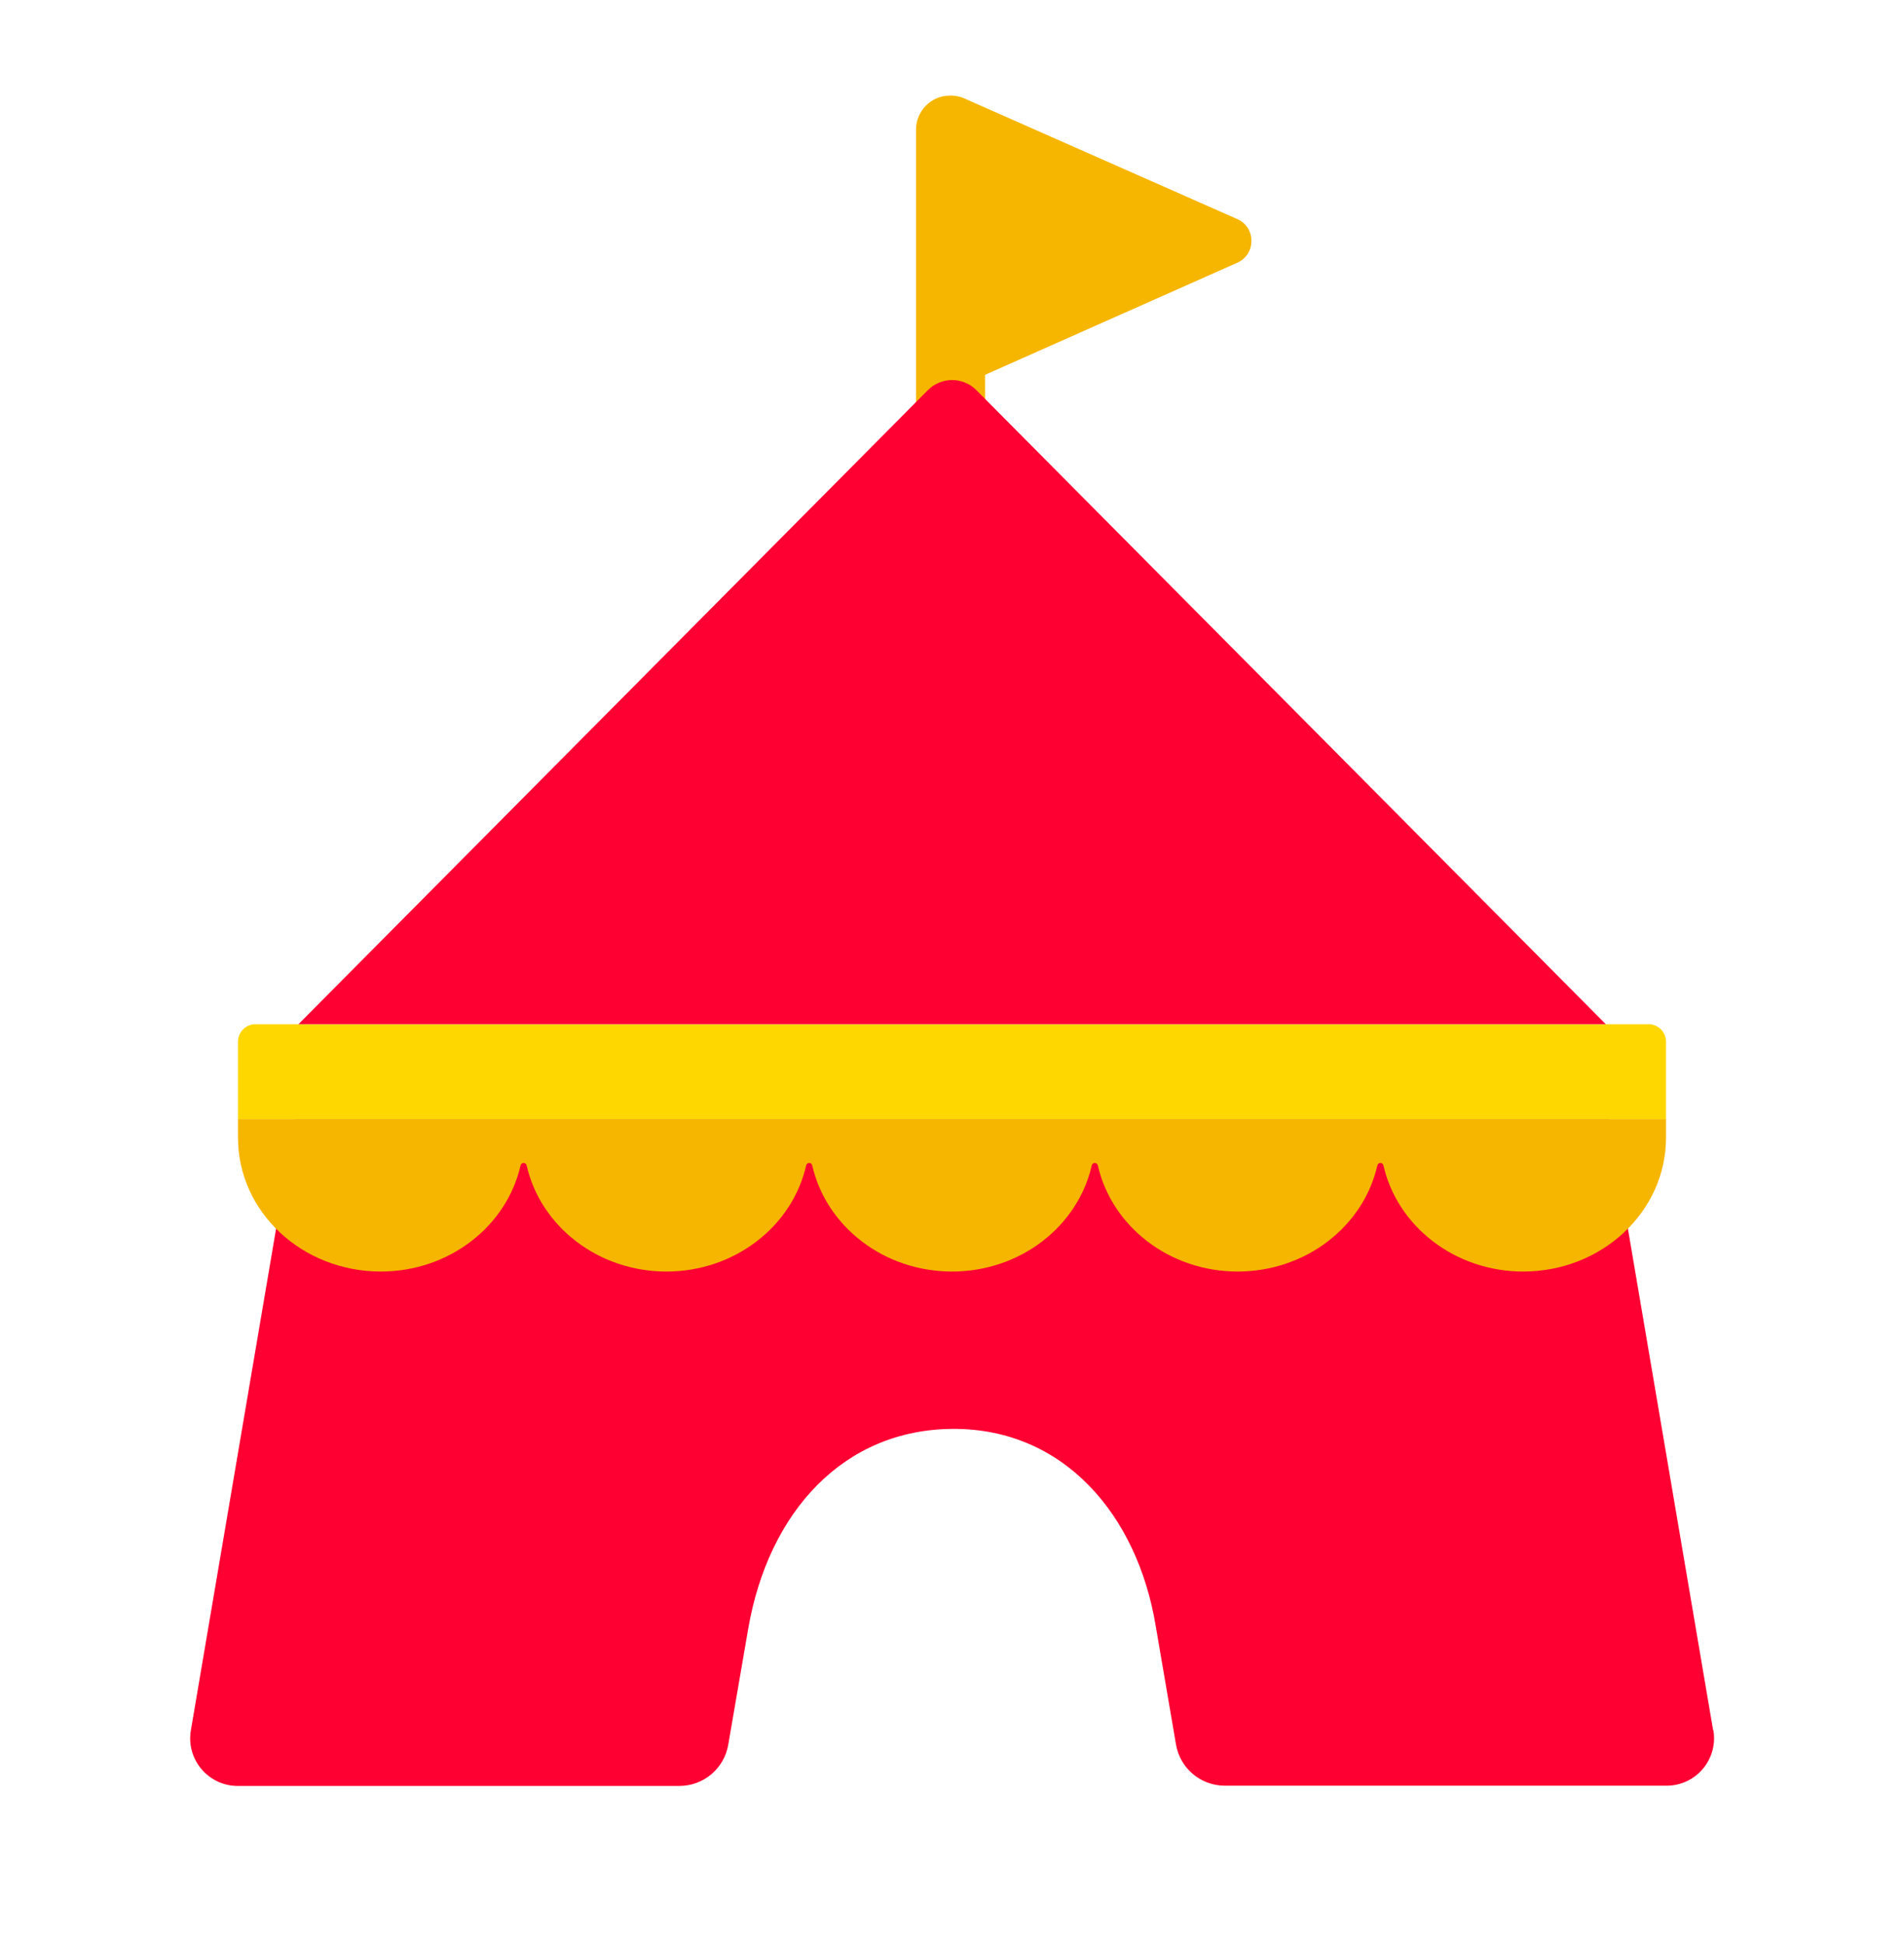
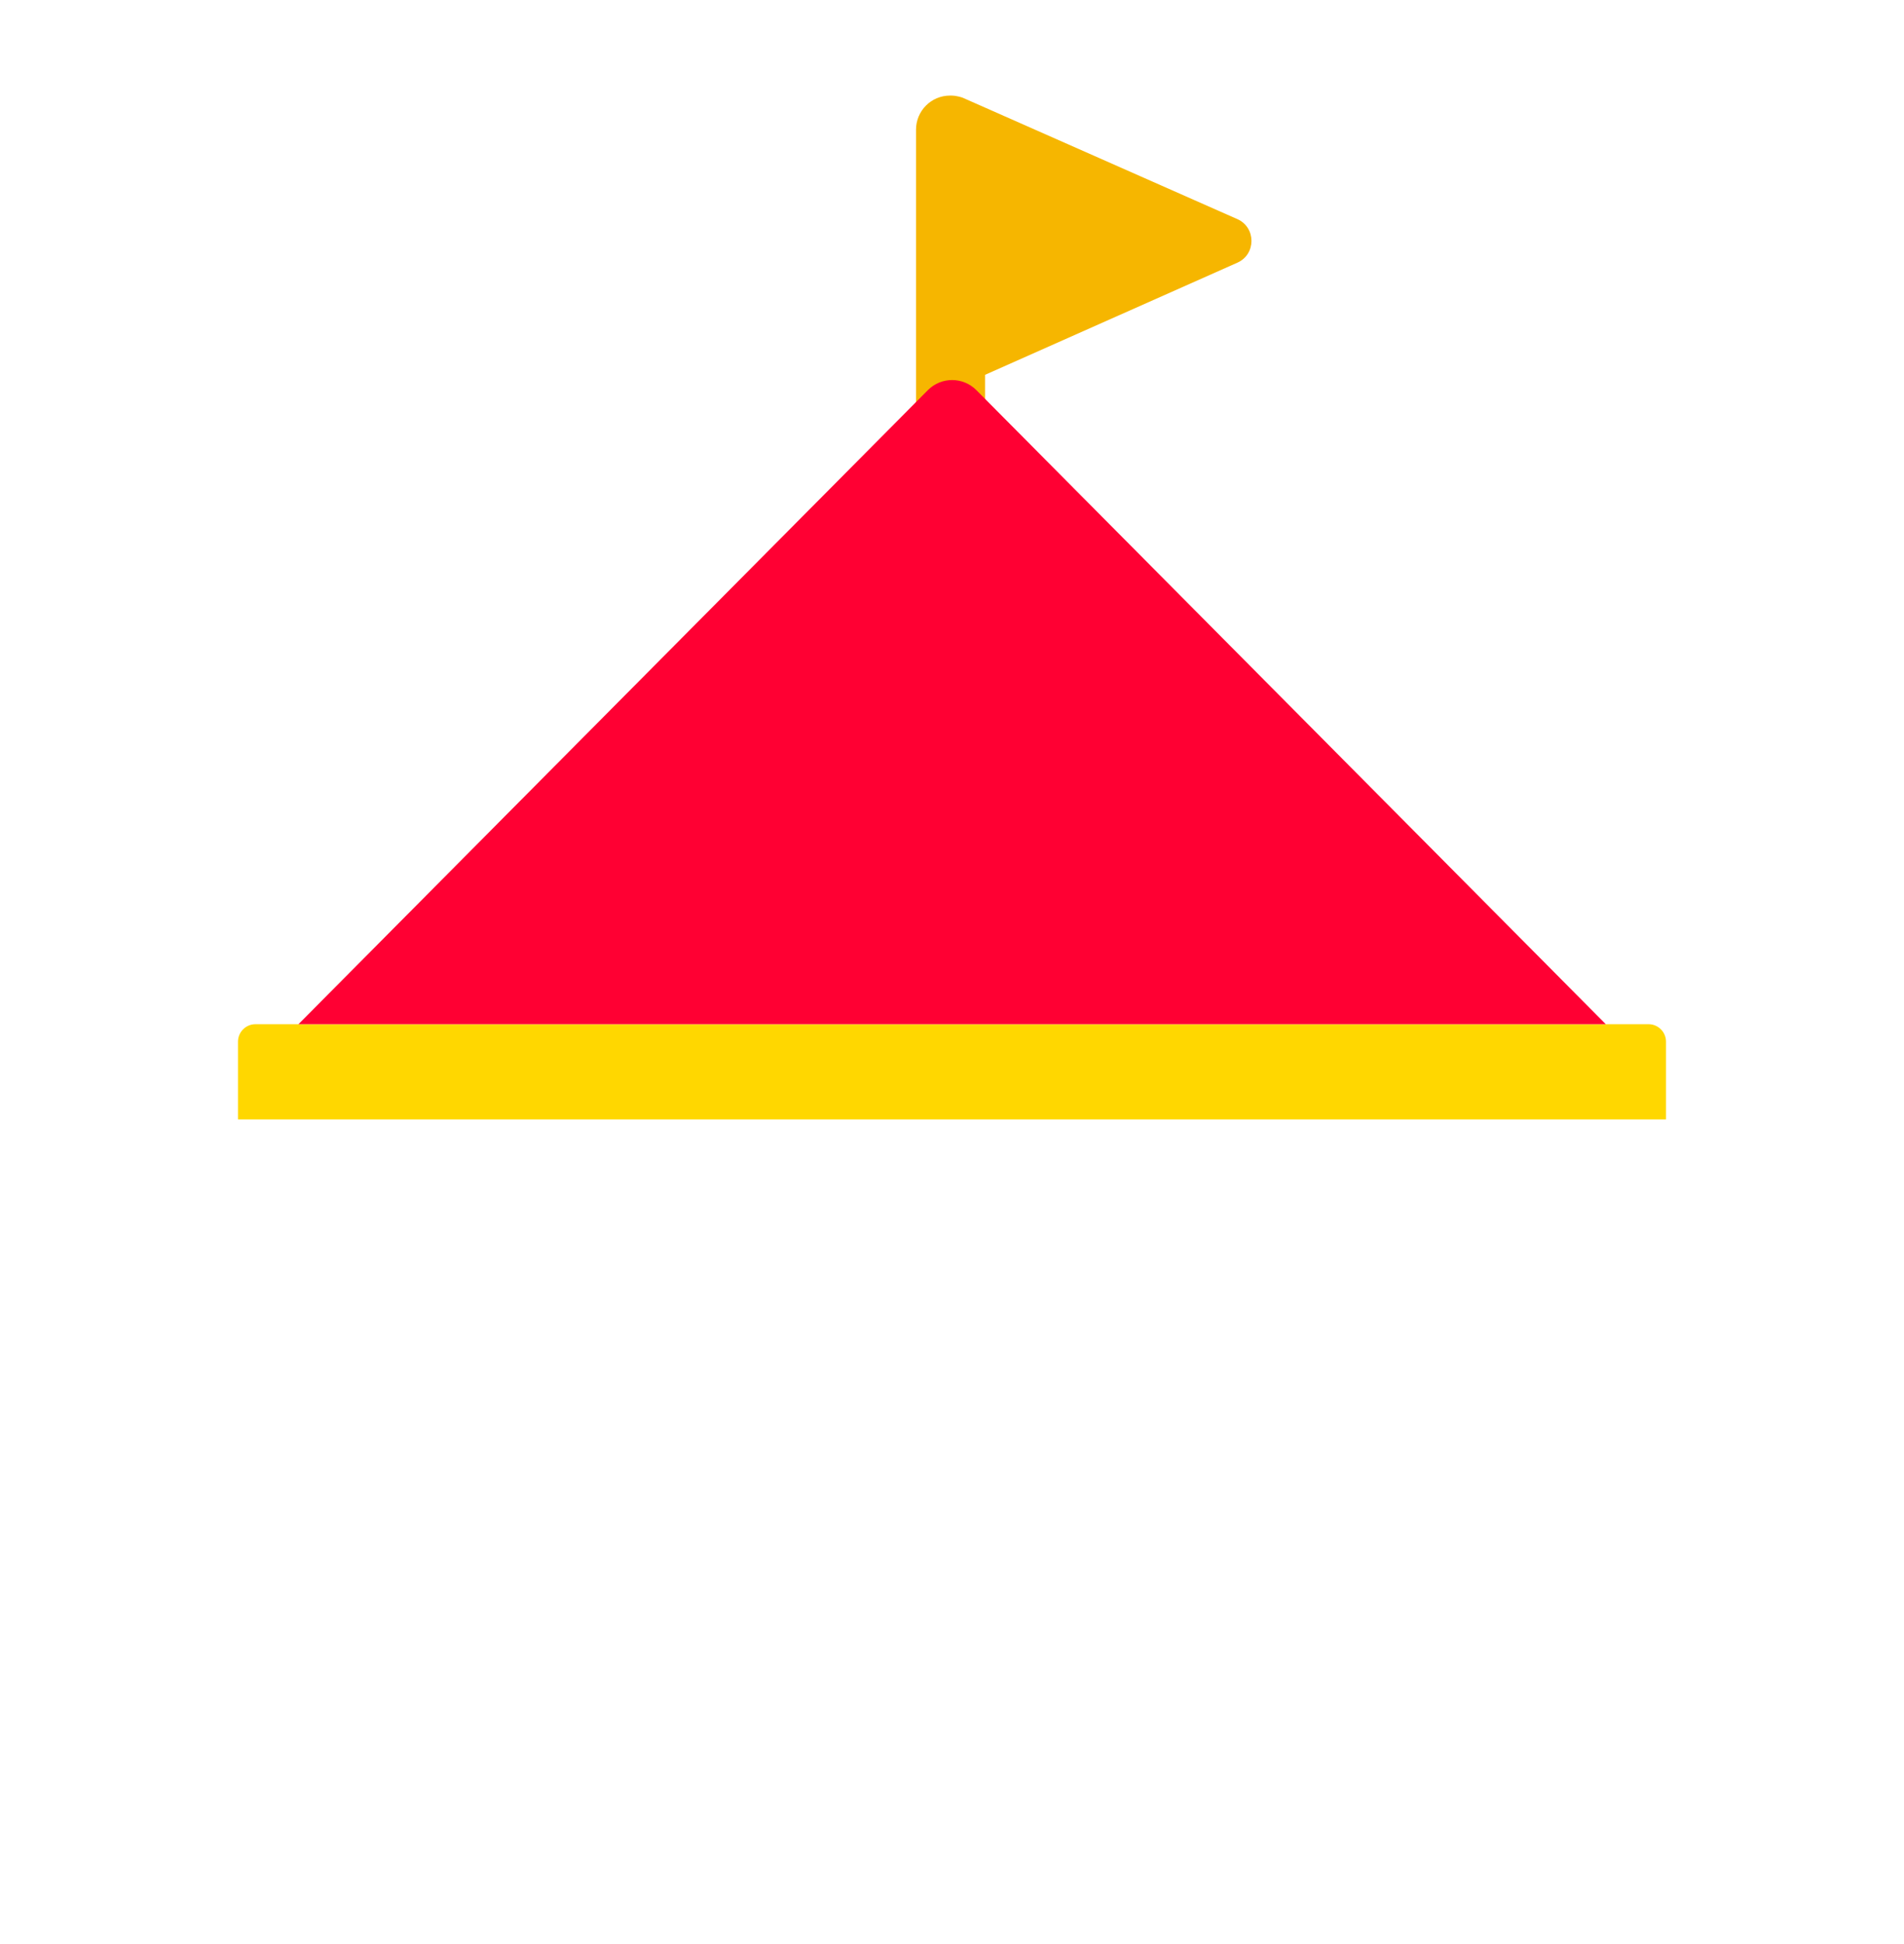
<svg xmlns="http://www.w3.org/2000/svg" width="48" height="49" viewBox="0 0 48 49" fill="none">
  <path d="M23.982 2.409H23.951C23.471 2.409 23.093 2.799 23.093 3.267V10.881H24.834V9.447L31.194 6.621C31.668 6.411 31.668 5.733 31.194 5.523L24.27 2.463C24.27 2.463 24.131 2.409 23.976 2.409H23.982Z" fill="#F6B600" />
-   <path d="M43.188 43.611L40.572 28.215H7.428L4.812 43.611C4.686 44.343 5.25 45.015 5.994 45.015H17.124C17.736 45.015 18.258 44.577 18.36 43.971L18.864 41.043C19.374 38.109 21.27 36.015 24.048 36.015C26.826 36.015 28.674 38.187 29.136 40.983L29.646 43.965C29.748 44.571 30.27 45.009 30.882 45.009H42.012C42.756 45.009 43.32 44.343 43.194 43.605L43.188 43.611Z" fill="#FF0033" />
  <path d="M6.438 25.815H41.562C41.802 25.815 42 26.013 42 26.253V28.215H6V26.253C6 26.013 6.198 25.815 6.438 25.815Z" fill="#FFD700" />
-   <path d="M6 28.677C6 30.543 7.614 32.049 9.6 32.049C11.328 32.049 12.774 30.903 13.122 29.379C13.14 29.289 13.26 29.289 13.278 29.379C13.626 30.903 15.072 32.049 16.8 32.049C18.528 32.049 19.974 30.903 20.322 29.379C20.34 29.289 20.46 29.289 20.478 29.379C20.826 30.903 22.272 32.049 24 32.049C25.728 32.049 27.174 30.903 27.522 29.379C27.54 29.289 27.66 29.289 27.678 29.379C28.026 30.903 29.472 32.049 31.2 32.049C32.928 32.049 34.374 30.903 34.722 29.379C34.74 29.289 34.86 29.289 34.878 29.379C35.226 30.903 36.672 32.049 38.4 32.049C40.386 32.049 42 30.537 42 28.677V28.209H6V28.677Z" fill="#F6B600" />
  <path d="M40.482 25.815L24.612 9.831C24.276 9.495 23.73 9.495 23.394 9.831L7.524 25.815H40.488H40.482Z" fill="#FF0033" />
</svg>